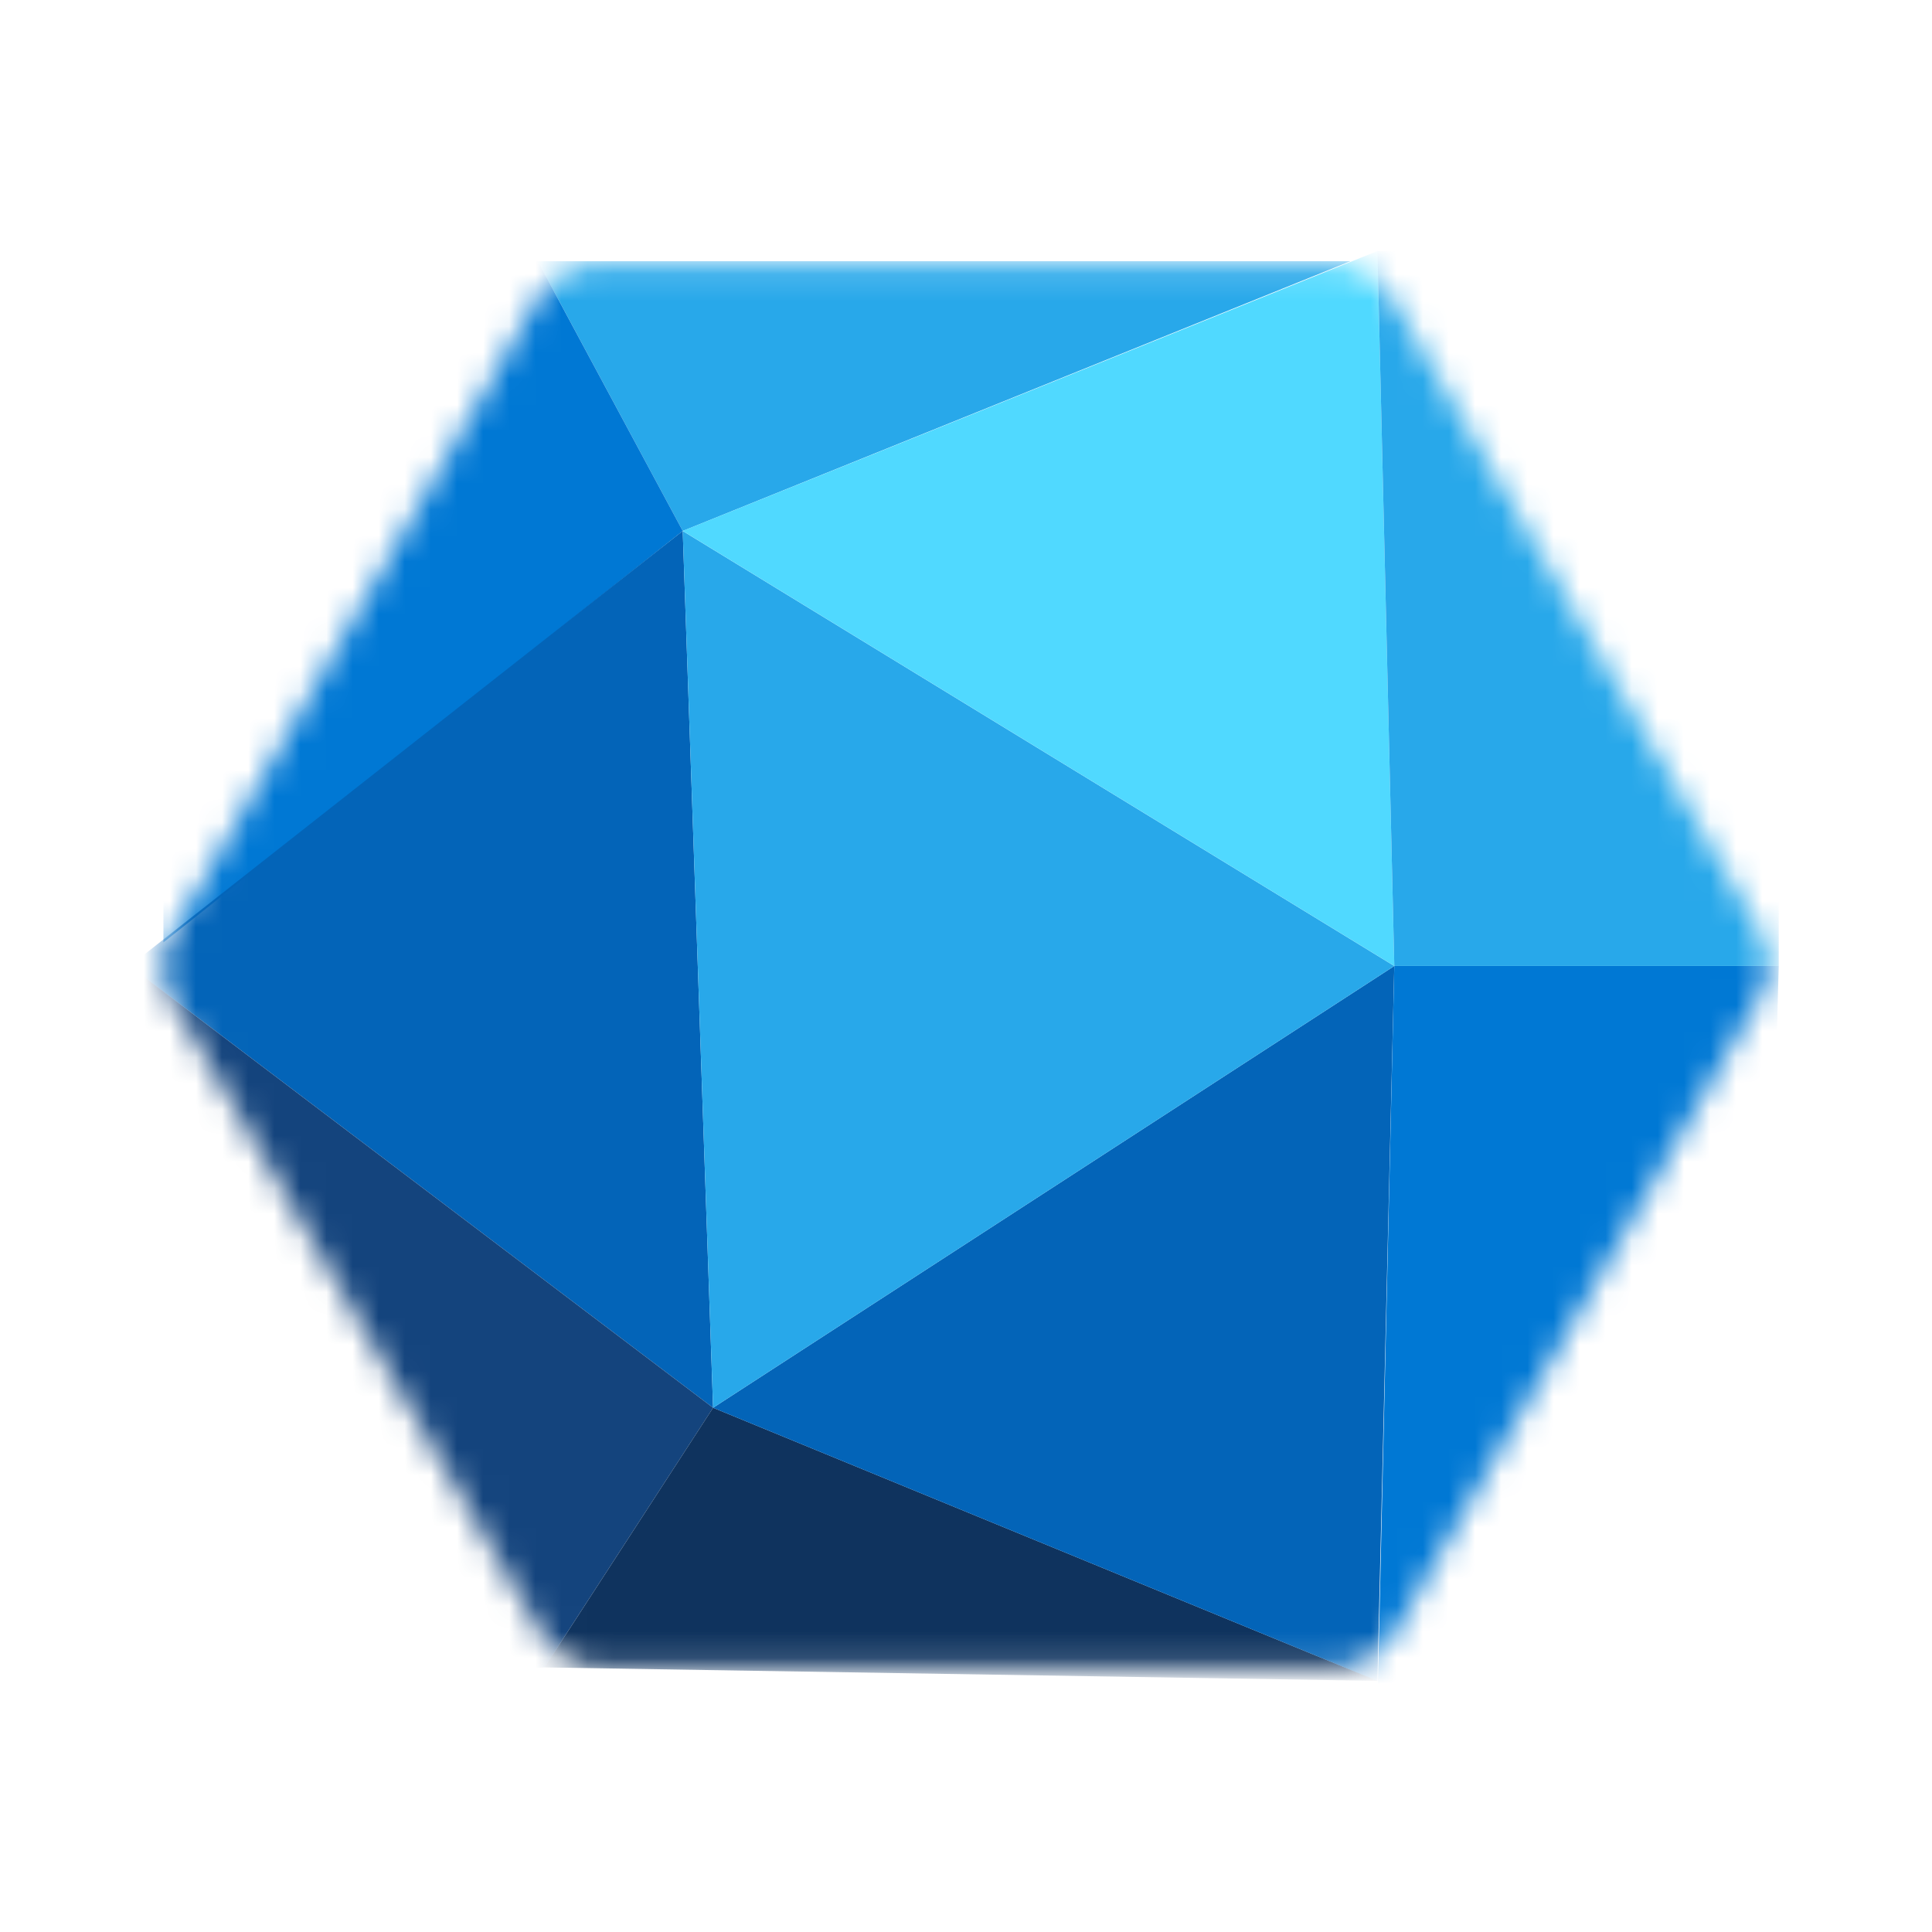
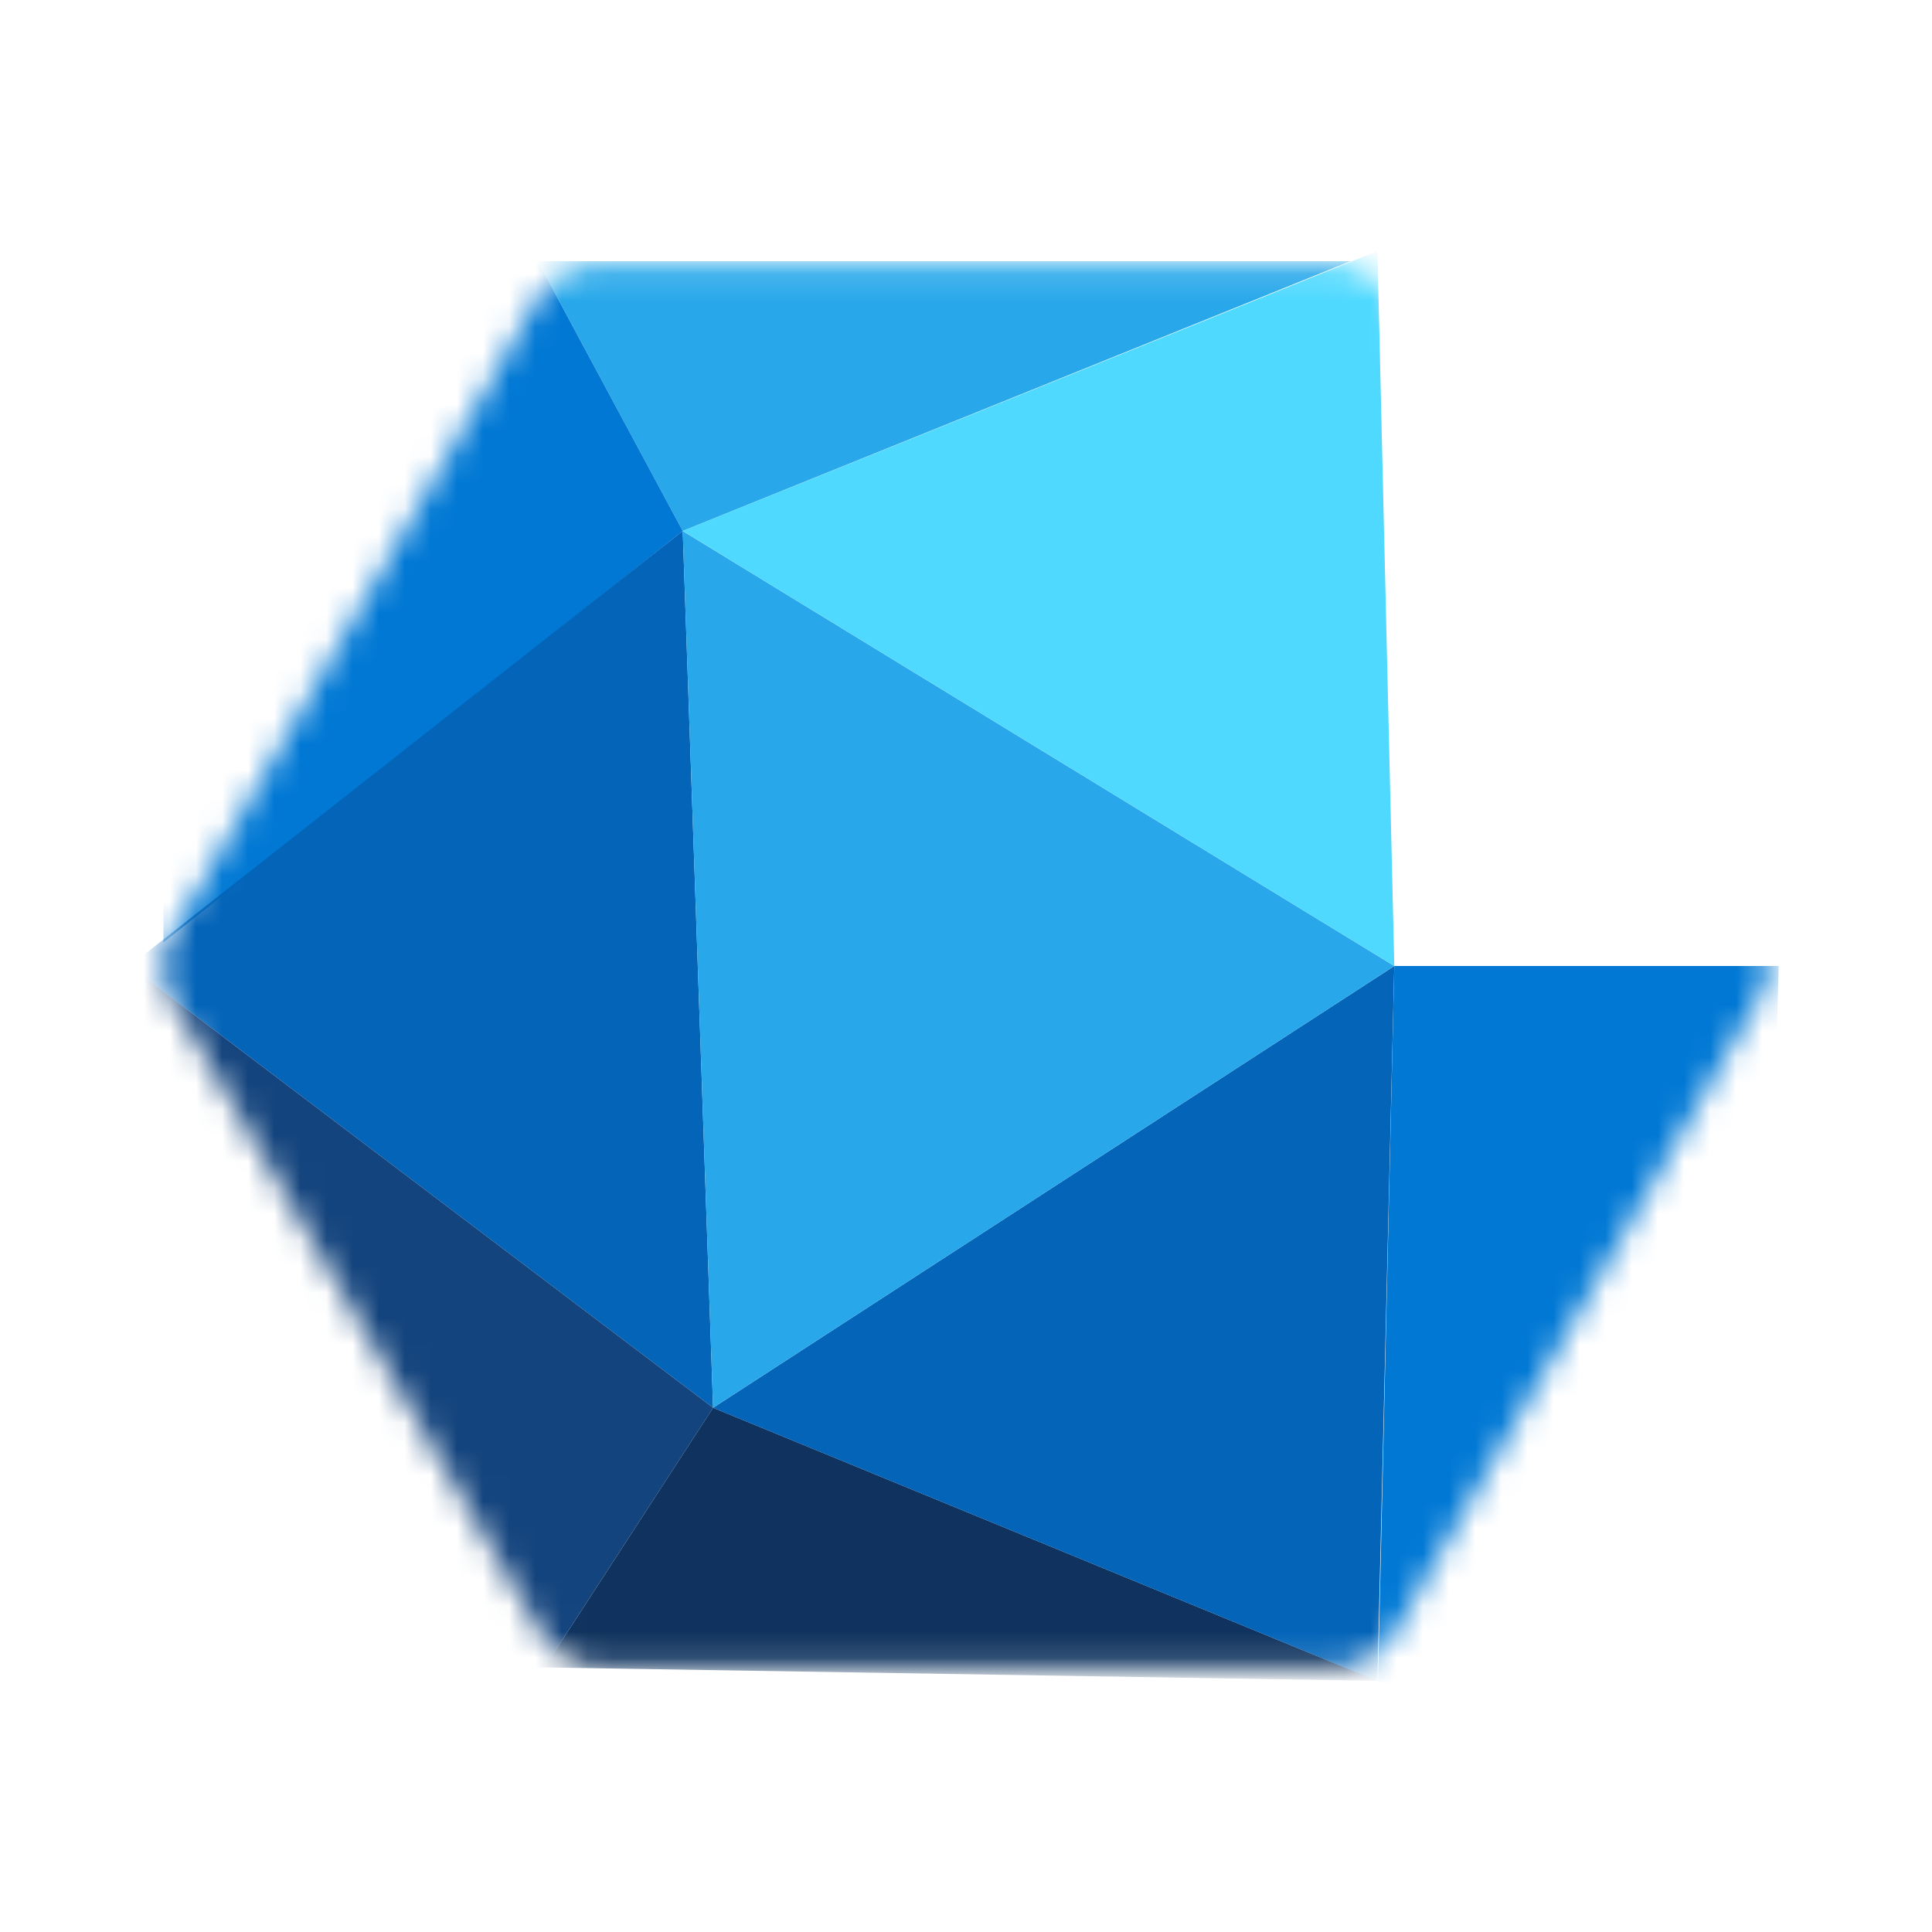
<svg xmlns="http://www.w3.org/2000/svg" width="74" height="74" viewBox="0 0 74 74" fill="none">
  <mask id="mask0_1289_8922" style="mask-type:luminance" maskUnits="userSpaceOnUse" x="6" y="10" width="62" height="54">
    <path d="M51.08 10.133H22.921C22.017 10.133 21.113 10.649 20.596 11.425L6.646 35.708C6.13 36.483 6.13 37.516 6.646 38.42L20.726 62.575C21.242 63.349 22.146 63.866 23.05 63.866H51.08C51.984 63.866 52.888 63.349 53.405 62.575L67.355 38.291C67.871 37.516 67.871 36.483 67.355 35.579L53.405 11.554C52.888 10.649 51.984 10.133 51.08 10.133Z" fill="white" />
  </mask>
  <g mask="url(#mask0_1289_8922)">
    <path d="M20.597 10.004L26.151 20.337L51.726 10.004H20.597Z" fill="#28A8EA" />
  </g>
  <mask id="mask1_1289_8922" style="mask-type:luminance" maskUnits="userSpaceOnUse" x="6" y="10" width="62" height="54">
    <path d="M51.08 10.133H22.921C22.017 10.133 21.113 10.649 20.596 11.425L6.646 35.708C6.13 36.483 6.13 37.516 6.646 38.42L20.726 62.575C21.242 63.349 22.146 63.866 23.05 63.866H51.08C51.984 63.866 52.888 63.349 53.405 62.575L67.355 38.291C67.871 37.516 67.871 36.483 67.355 35.579L53.405 11.554C52.888 10.649 51.984 10.133 51.08 10.133Z" fill="white" />
  </mask>
  <g mask="url(#mask1_1289_8922)">
    <path d="M20.596 10.004L26.151 20.337L6.259 36.096V10.004H20.596Z" fill="#0078D4" />
  </g>
  <mask id="mask2_1289_8922" style="mask-type:luminance" maskUnits="userSpaceOnUse" x="6" y="10" width="62" height="54">
    <path d="M51.08 10.133H22.921C22.017 10.133 21.113 10.649 20.596 11.425L6.646 35.708C6.13 36.483 6.13 37.516 6.646 38.42L20.726 62.575C21.242 63.349 22.146 63.866 23.05 63.866H51.08C51.984 63.866 52.888 63.349 53.405 62.575L67.355 38.291C67.871 37.516 67.871 36.483 67.355 35.579L53.405 11.554C52.888 10.649 51.984 10.133 51.08 10.133Z" fill="white" />
  </mask>
  <g mask="url(#mask2_1289_8922)">
    <path d="M4.967 37L26.15 20.338L27.313 53.921L4.967 37Z" fill="#0364B8" />
  </g>
  <mask id="mask3_1289_8922" style="mask-type:luminance" maskUnits="userSpaceOnUse" x="6" y="10" width="62" height="54">
    <path d="M51.08 10.133H22.921C22.017 10.133 21.113 10.649 20.596 11.425L6.646 35.708C6.13 36.483 6.13 37.516 6.646 38.42L20.726 62.575C21.242 63.349 22.146 63.866 23.05 63.866H51.08C51.984 63.866 52.888 63.349 53.405 62.575L67.355 38.291C67.871 37.516 67.871 36.483 67.355 35.579L53.405 11.554C52.888 10.649 51.984 10.133 51.08 10.133Z" fill="white" />
  </mask>
  <g mask="url(#mask3_1289_8922)">
    <path d="M4.967 37L27.313 53.921L20.854 63.867L6.258 64.383L4.967 37Z" fill="#14447D" />
  </g>
  <mask id="mask4_1289_8922" style="mask-type:luminance" maskUnits="userSpaceOnUse" x="6" y="10" width="62" height="54">
    <path d="M51.08 10.133H22.921C22.017 10.133 21.113 10.649 20.596 11.425L6.646 35.708C6.13 36.483 6.13 37.516 6.646 38.42L20.726 62.575C21.242 63.349 22.146 63.866 23.05 63.866H51.08C51.984 63.866 52.888 63.349 53.405 62.575L67.355 38.291C67.871 37.516 67.871 36.483 67.355 35.579L53.405 11.554C52.888 10.649 51.984 10.133 51.08 10.133Z" fill="white" />
  </mask>
  <g mask="url(#mask4_1289_8922)">
    <path d="M20.855 63.866L27.313 53.92L52.759 64.382L20.855 63.866Z" fill="#0F335E" />
  </g>
  <mask id="mask5_1289_8922" style="mask-type:luminance" maskUnits="userSpaceOnUse" x="6" y="10" width="62" height="54">
    <path d="M51.08 10.133H22.921C22.017 10.133 21.113 10.649 20.596 11.425L6.646 35.708C6.13 36.483 6.13 37.516 6.646 38.42L20.726 62.575C21.242 63.349 22.146 63.866 23.05 63.866H51.08C51.984 63.866 52.888 63.349 53.405 62.575L67.355 38.291C67.871 37.516 67.871 36.483 67.355 35.579L53.405 11.554C52.888 10.649 51.984 10.133 51.08 10.133Z" fill="white" />
  </mask>
  <g mask="url(#mask5_1289_8922)">
    <path d="M27.312 53.921L53.404 37L52.758 64.383L27.312 53.921Z" fill="#0364B8" />
  </g>
  <mask id="mask6_1289_8922" style="mask-type:luminance" maskUnits="userSpaceOnUse" x="6" y="10" width="62" height="54">
    <path d="M51.08 10.133H22.921C22.017 10.133 21.113 10.649 20.596 11.425L6.646 35.708C6.13 36.483 6.13 37.516 6.646 38.42L20.726 62.575C21.242 63.349 22.146 63.866 23.05 63.866H51.08C51.984 63.866 52.888 63.349 53.405 62.575L67.355 38.291C67.871 37.516 67.871 36.483 67.355 35.579L53.405 11.554C52.888 10.649 51.984 10.133 51.08 10.133Z" fill="white" />
  </mask>
  <g mask="url(#mask6_1289_8922)">
    <path d="M27.313 53.921L26.15 20.338L53.405 37L27.313 53.921Z" fill="#28A8EA" />
  </g>
  <mask id="mask7_1289_8922" style="mask-type:luminance" maskUnits="userSpaceOnUse" x="6" y="10" width="62" height="54">
    <path d="M51.08 10.133H22.921C22.017 10.133 21.113 10.649 20.596 11.425L6.646 35.708C6.13 36.483 6.13 37.516 6.646 38.42L20.726 62.575C21.242 63.349 22.146 63.866 23.05 63.866H51.08C51.984 63.866 52.888 63.349 53.405 62.575L67.355 38.291C67.871 37.516 67.871 36.483 67.355 35.579L53.405 11.554C52.888 10.649 51.984 10.133 51.08 10.133Z" fill="white" />
  </mask>
  <g mask="url(#mask7_1289_8922)">
    <path d="M26.15 20.336L52.759 9.615L53.405 36.999L26.15 20.336Z" fill="#50D9FF" />
  </g>
  <mask id="mask8_1289_8922" style="mask-type:luminance" maskUnits="userSpaceOnUse" x="6" y="10" width="62" height="54">
    <path d="M51.08 10.133H22.921C22.017 10.133 21.113 10.649 20.596 11.425L6.646 35.708C6.13 36.483 6.13 37.516 6.646 38.42L20.726 62.575C21.242 63.349 22.146 63.866 23.05 63.866H51.08C51.984 63.866 52.888 63.349 53.405 62.575L67.355 38.291C67.871 37.516 67.871 36.483 67.355 35.579L53.405 11.554C52.888 10.649 51.984 10.133 51.08 10.133Z" fill="white" />
  </mask>
  <g mask="url(#mask8_1289_8922)">
-     <path d="M53.405 36.999L52.759 9.615L68.13 10.003V36.999H53.405Z" fill="#28A8EA" />
-   </g>
+     </g>
  <mask id="mask9_1289_8922" style="mask-type:luminance" maskUnits="userSpaceOnUse" x="6" y="10" width="62" height="54">
    <path d="M51.08 10.133H22.921C22.017 10.133 21.113 10.649 20.596 11.425L6.646 35.708C6.13 36.483 6.13 37.516 6.646 38.42L20.726 62.575C21.242 63.349 22.146 63.866 23.05 63.866H51.08C51.984 63.866 52.888 63.349 53.405 62.575L67.355 38.291C67.871 37.516 67.871 36.483 67.355 35.579L53.405 11.554C52.888 10.649 51.984 10.133 51.08 10.133Z" fill="white" />
  </mask>
  <g mask="url(#mask9_1289_8922)">
    <path d="M53.405 37L52.759 65.287H67.355L68.13 37H53.405Z" fill="#0078D4" />
  </g>
</svg>